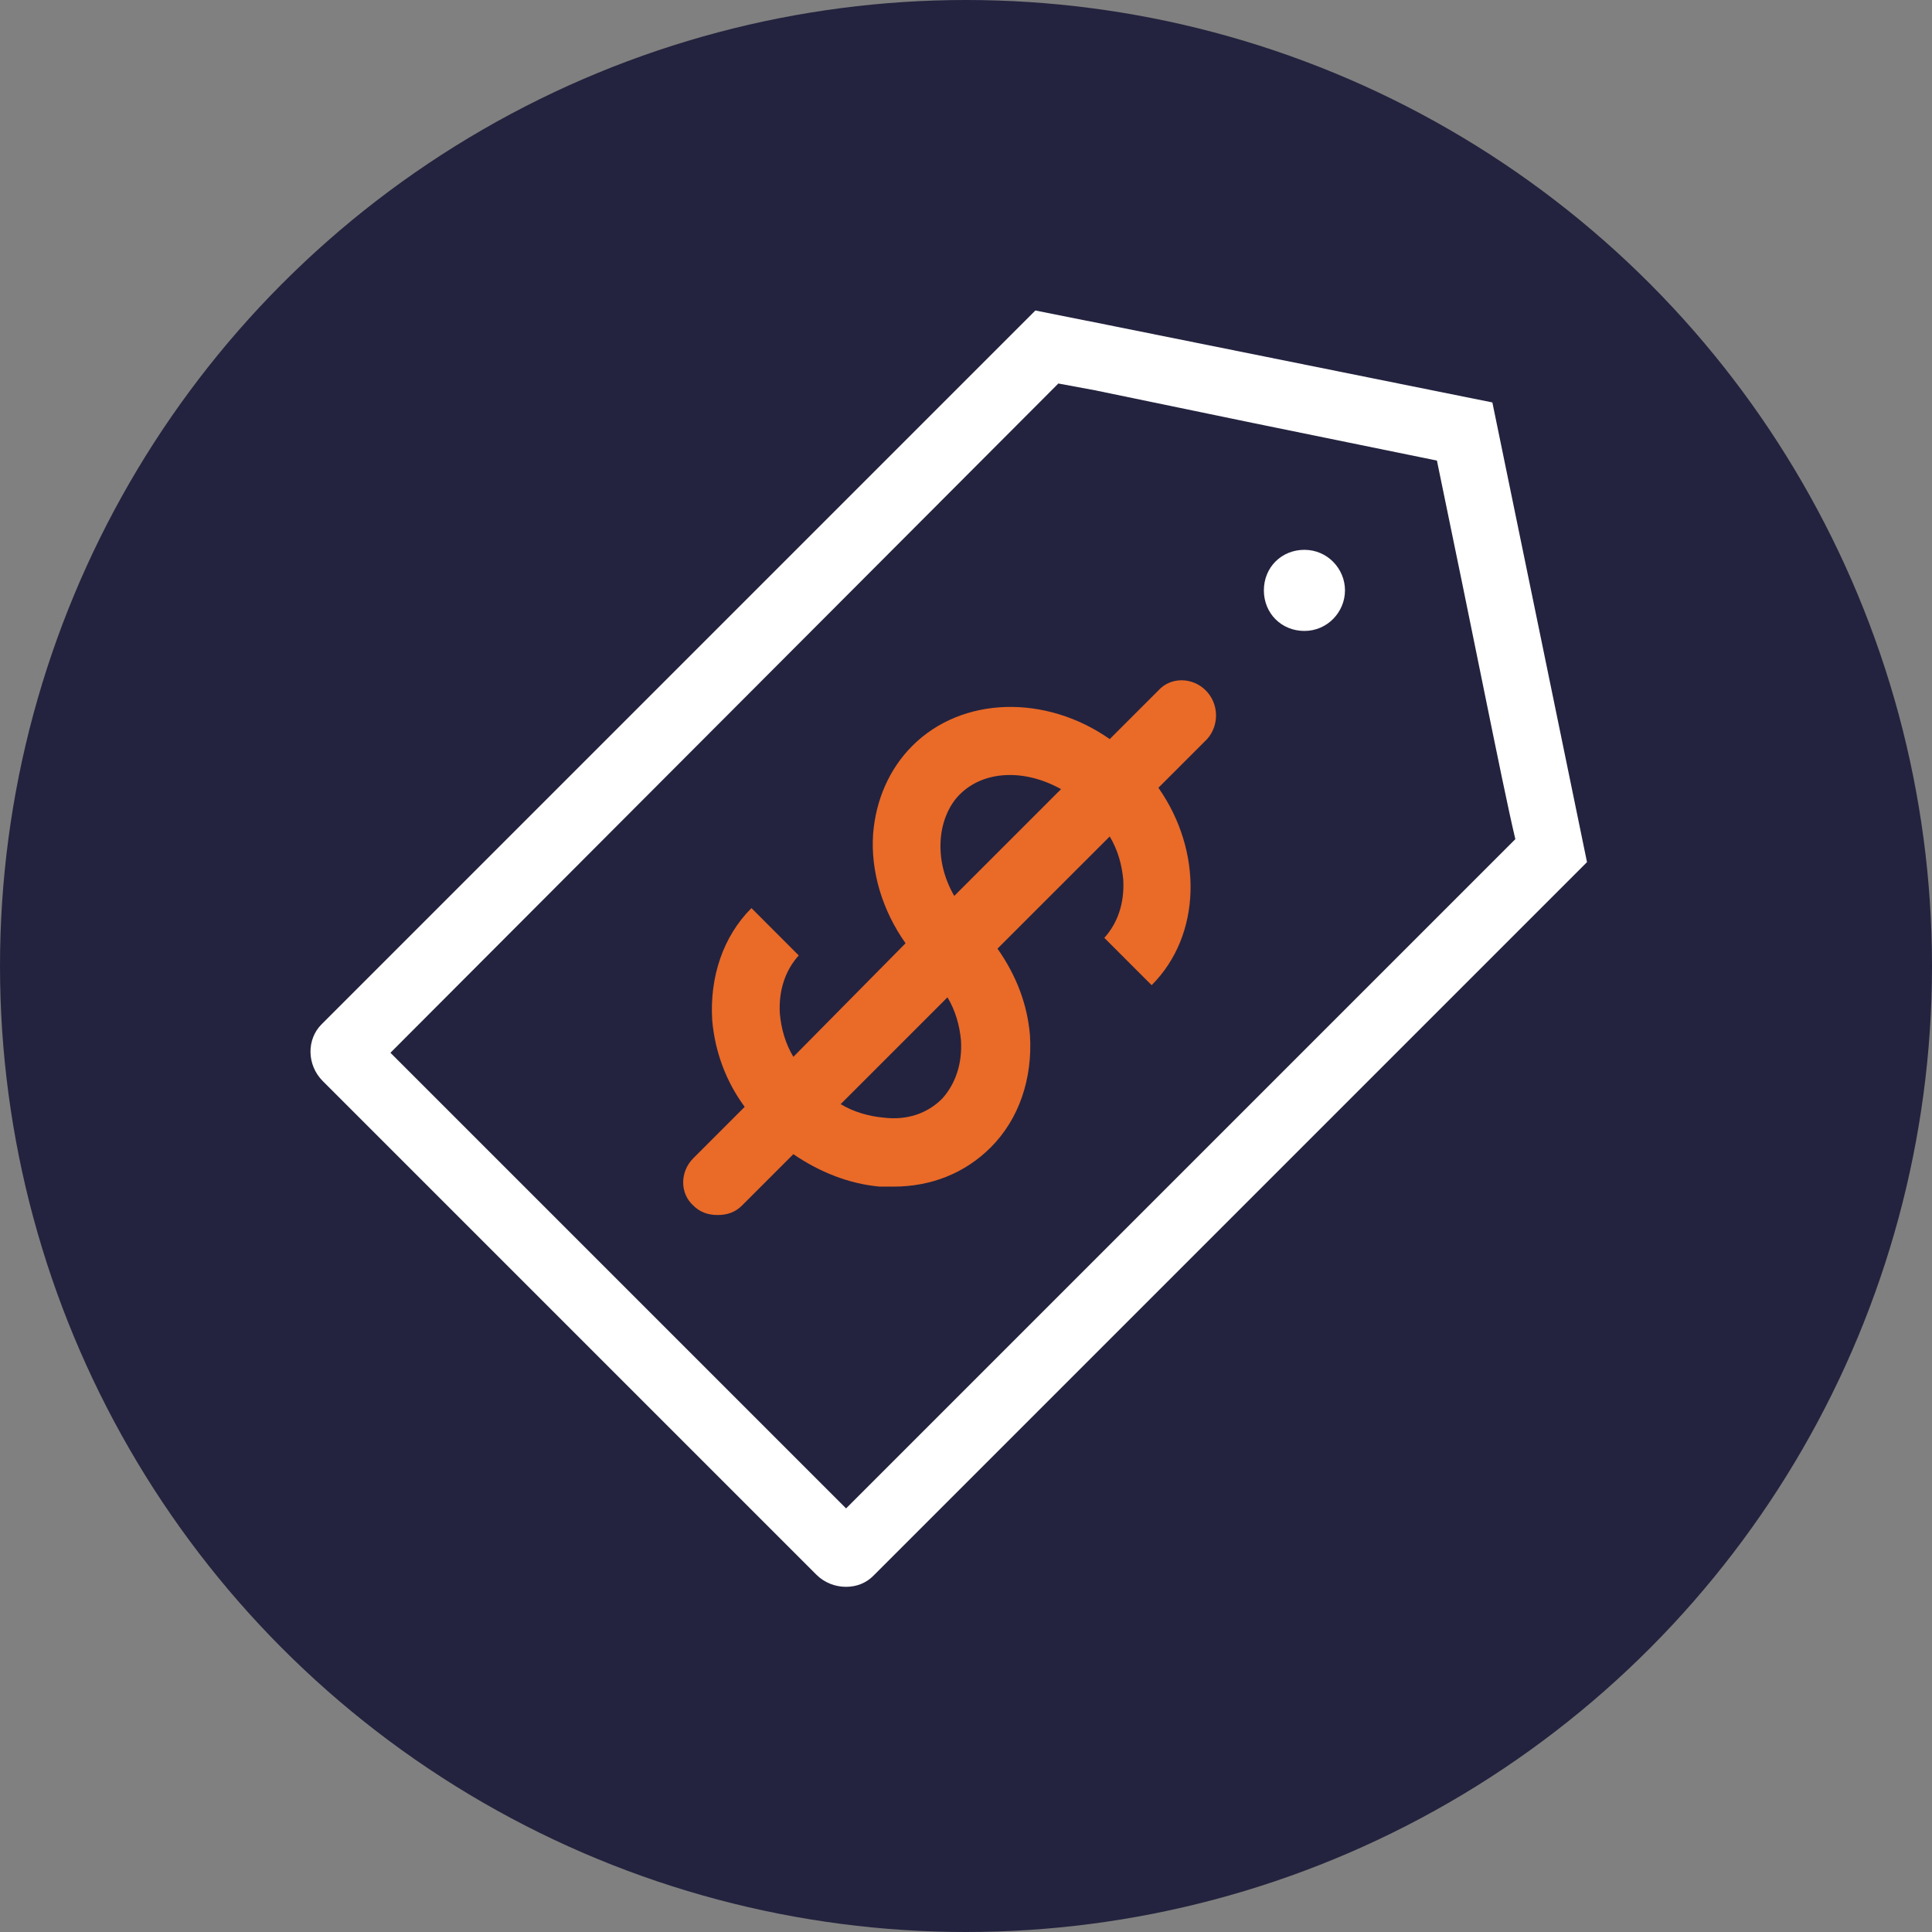
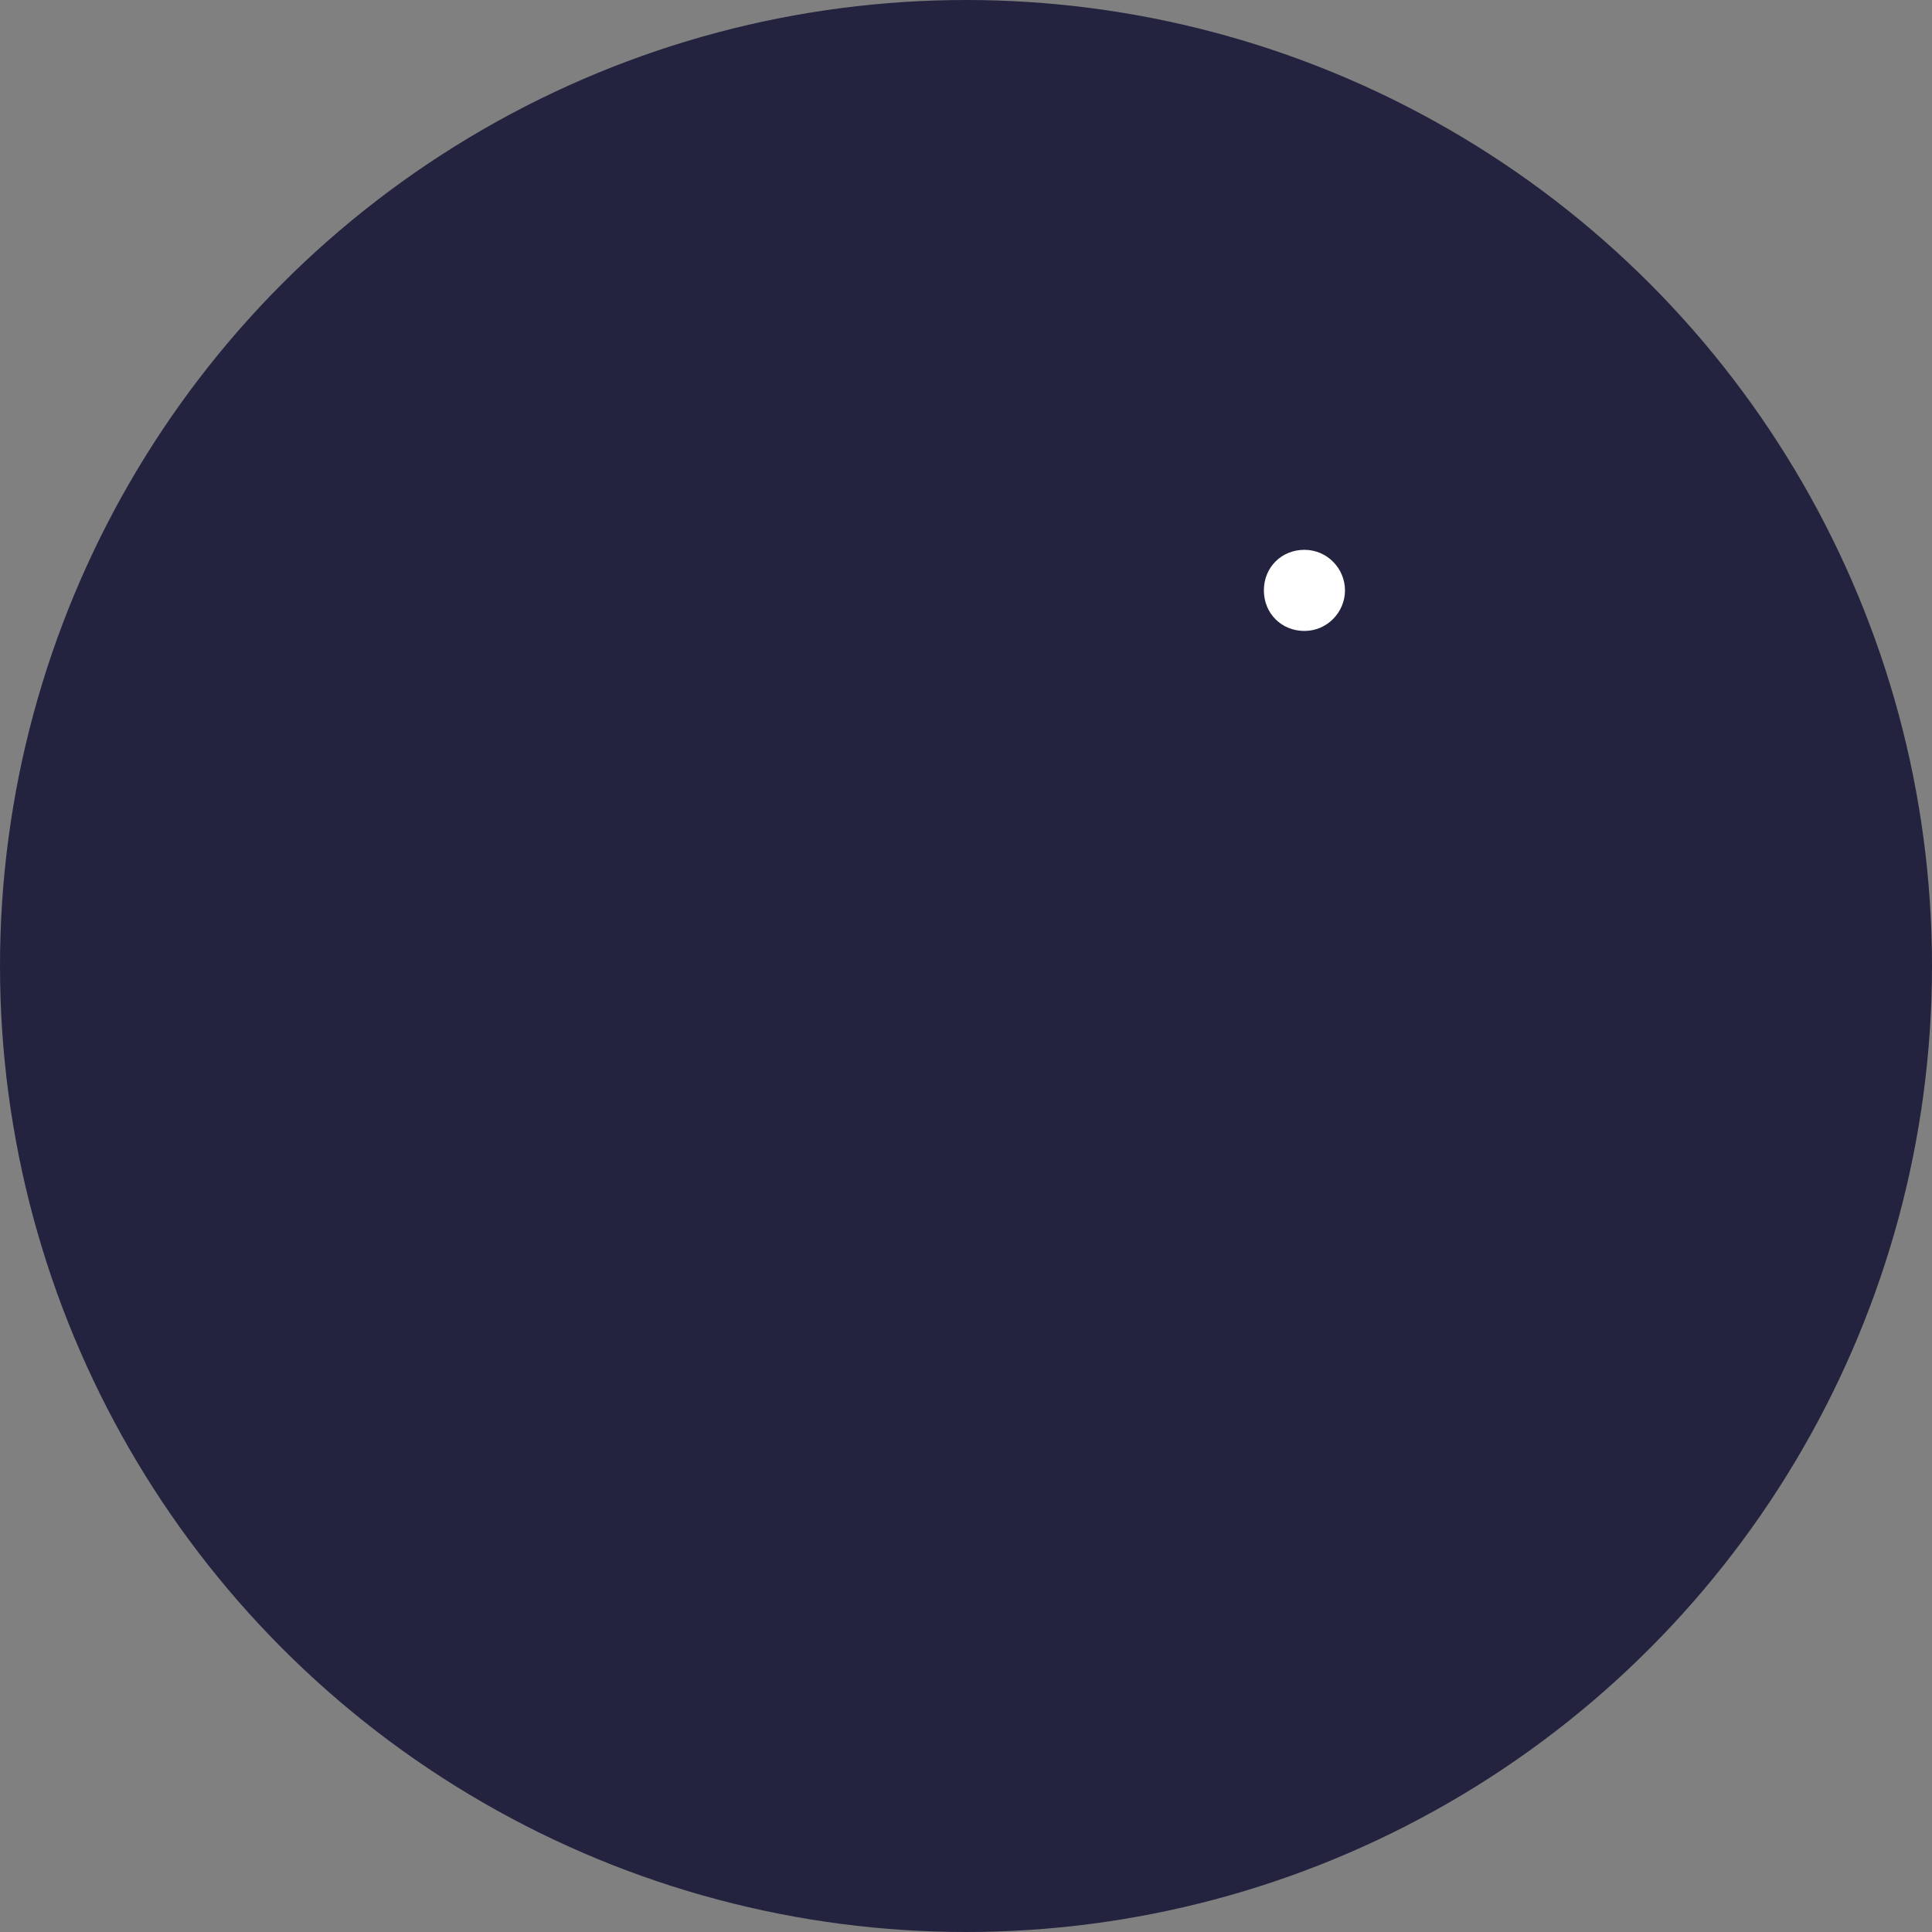
<svg xmlns="http://www.w3.org/2000/svg" width="56" height="56" viewBox="0 0 56 56" fill="none">
  <rect x="0" y="0" width="56" height="56" fill="#808080" stroke="none" />
  <circle cx="28" cy="28" r="28" fill="#23233F" />
  <path d="M38.985 17.112C38.985 17.739 38.476 18.288 37.809 18.288C37.143 18.288 36.634 17.778 36.634 17.112C36.634 16.446 37.143 15.937 37.809 15.937C38.476 15.937 38.985 16.485 38.985 17.112Z" fill="white" />
-   <path fill-rule="evenodd" clip-rule="evenodd" d="M9.319 29.692L30.011 9C30.05 9 43.257 11.665 43.257 11.665L46 24.989L25.308 45.681C25.112 45.877 24.838 45.995 24.524 45.995C24.211 45.995 23.897 45.877 23.662 45.642L9.358 31.338C8.887 30.868 8.887 30.123 9.319 29.692ZM31.735 11.312L30.677 11.116L11.317 30.515L24.524 43.722L43.923 24.323C43.715 23.445 43.425 22.022 42.949 19.684C42.618 18.057 42.197 15.987 41.65 13.35L36.281 12.253L31.735 11.312Z" fill="white" />
-   <path fill-rule="evenodd" clip-rule="evenodd" d="M34.949 20.012C34.557 19.62 33.93 19.62 33.577 20.012L32.166 21.423C30.324 20.13 27.894 20.169 26.444 21.619C25.778 22.285 25.386 23.187 25.308 24.166C25.23 25.264 25.582 26.4 26.248 27.341L22.996 30.633C22.761 30.241 22.643 29.81 22.604 29.379C22.565 28.712 22.761 28.125 23.152 27.694L21.781 26.322C20.958 27.145 20.566 28.32 20.644 29.575C20.723 30.476 21.036 31.338 21.585 32.083L20.096 33.572C19.704 33.964 19.704 34.591 20.096 34.944C20.292 35.139 20.527 35.218 20.801 35.218C21.075 35.218 21.311 35.139 21.506 34.944L22.996 33.454C23.74 33.964 24.602 34.316 25.504 34.395H25.896C26.993 34.395 27.973 34.003 28.717 33.258C29.54 32.435 29.932 31.26 29.854 30.006C29.776 29.104 29.462 28.281 28.913 27.497L32.166 24.245C32.401 24.637 32.519 25.068 32.558 25.499C32.597 26.165 32.401 26.753 32.009 27.184L33.381 28.556C34.831 27.106 34.87 24.676 33.577 22.834L34.988 21.423C35.34 21.031 35.34 20.404 34.949 20.012ZM27.267 24.323C27.307 23.814 27.503 23.343 27.816 23.03C28.521 22.325 29.697 22.285 30.755 22.873L27.659 25.969C27.346 25.421 27.228 24.872 27.267 24.323ZM27.307 31.848C27.698 31.416 27.894 30.829 27.855 30.162C27.816 29.731 27.698 29.3 27.463 28.908L24.367 32.004C24.759 32.239 25.19 32.357 25.621 32.396C26.288 32.475 26.875 32.279 27.307 31.848Z" fill="#EA6A28" />
</svg>